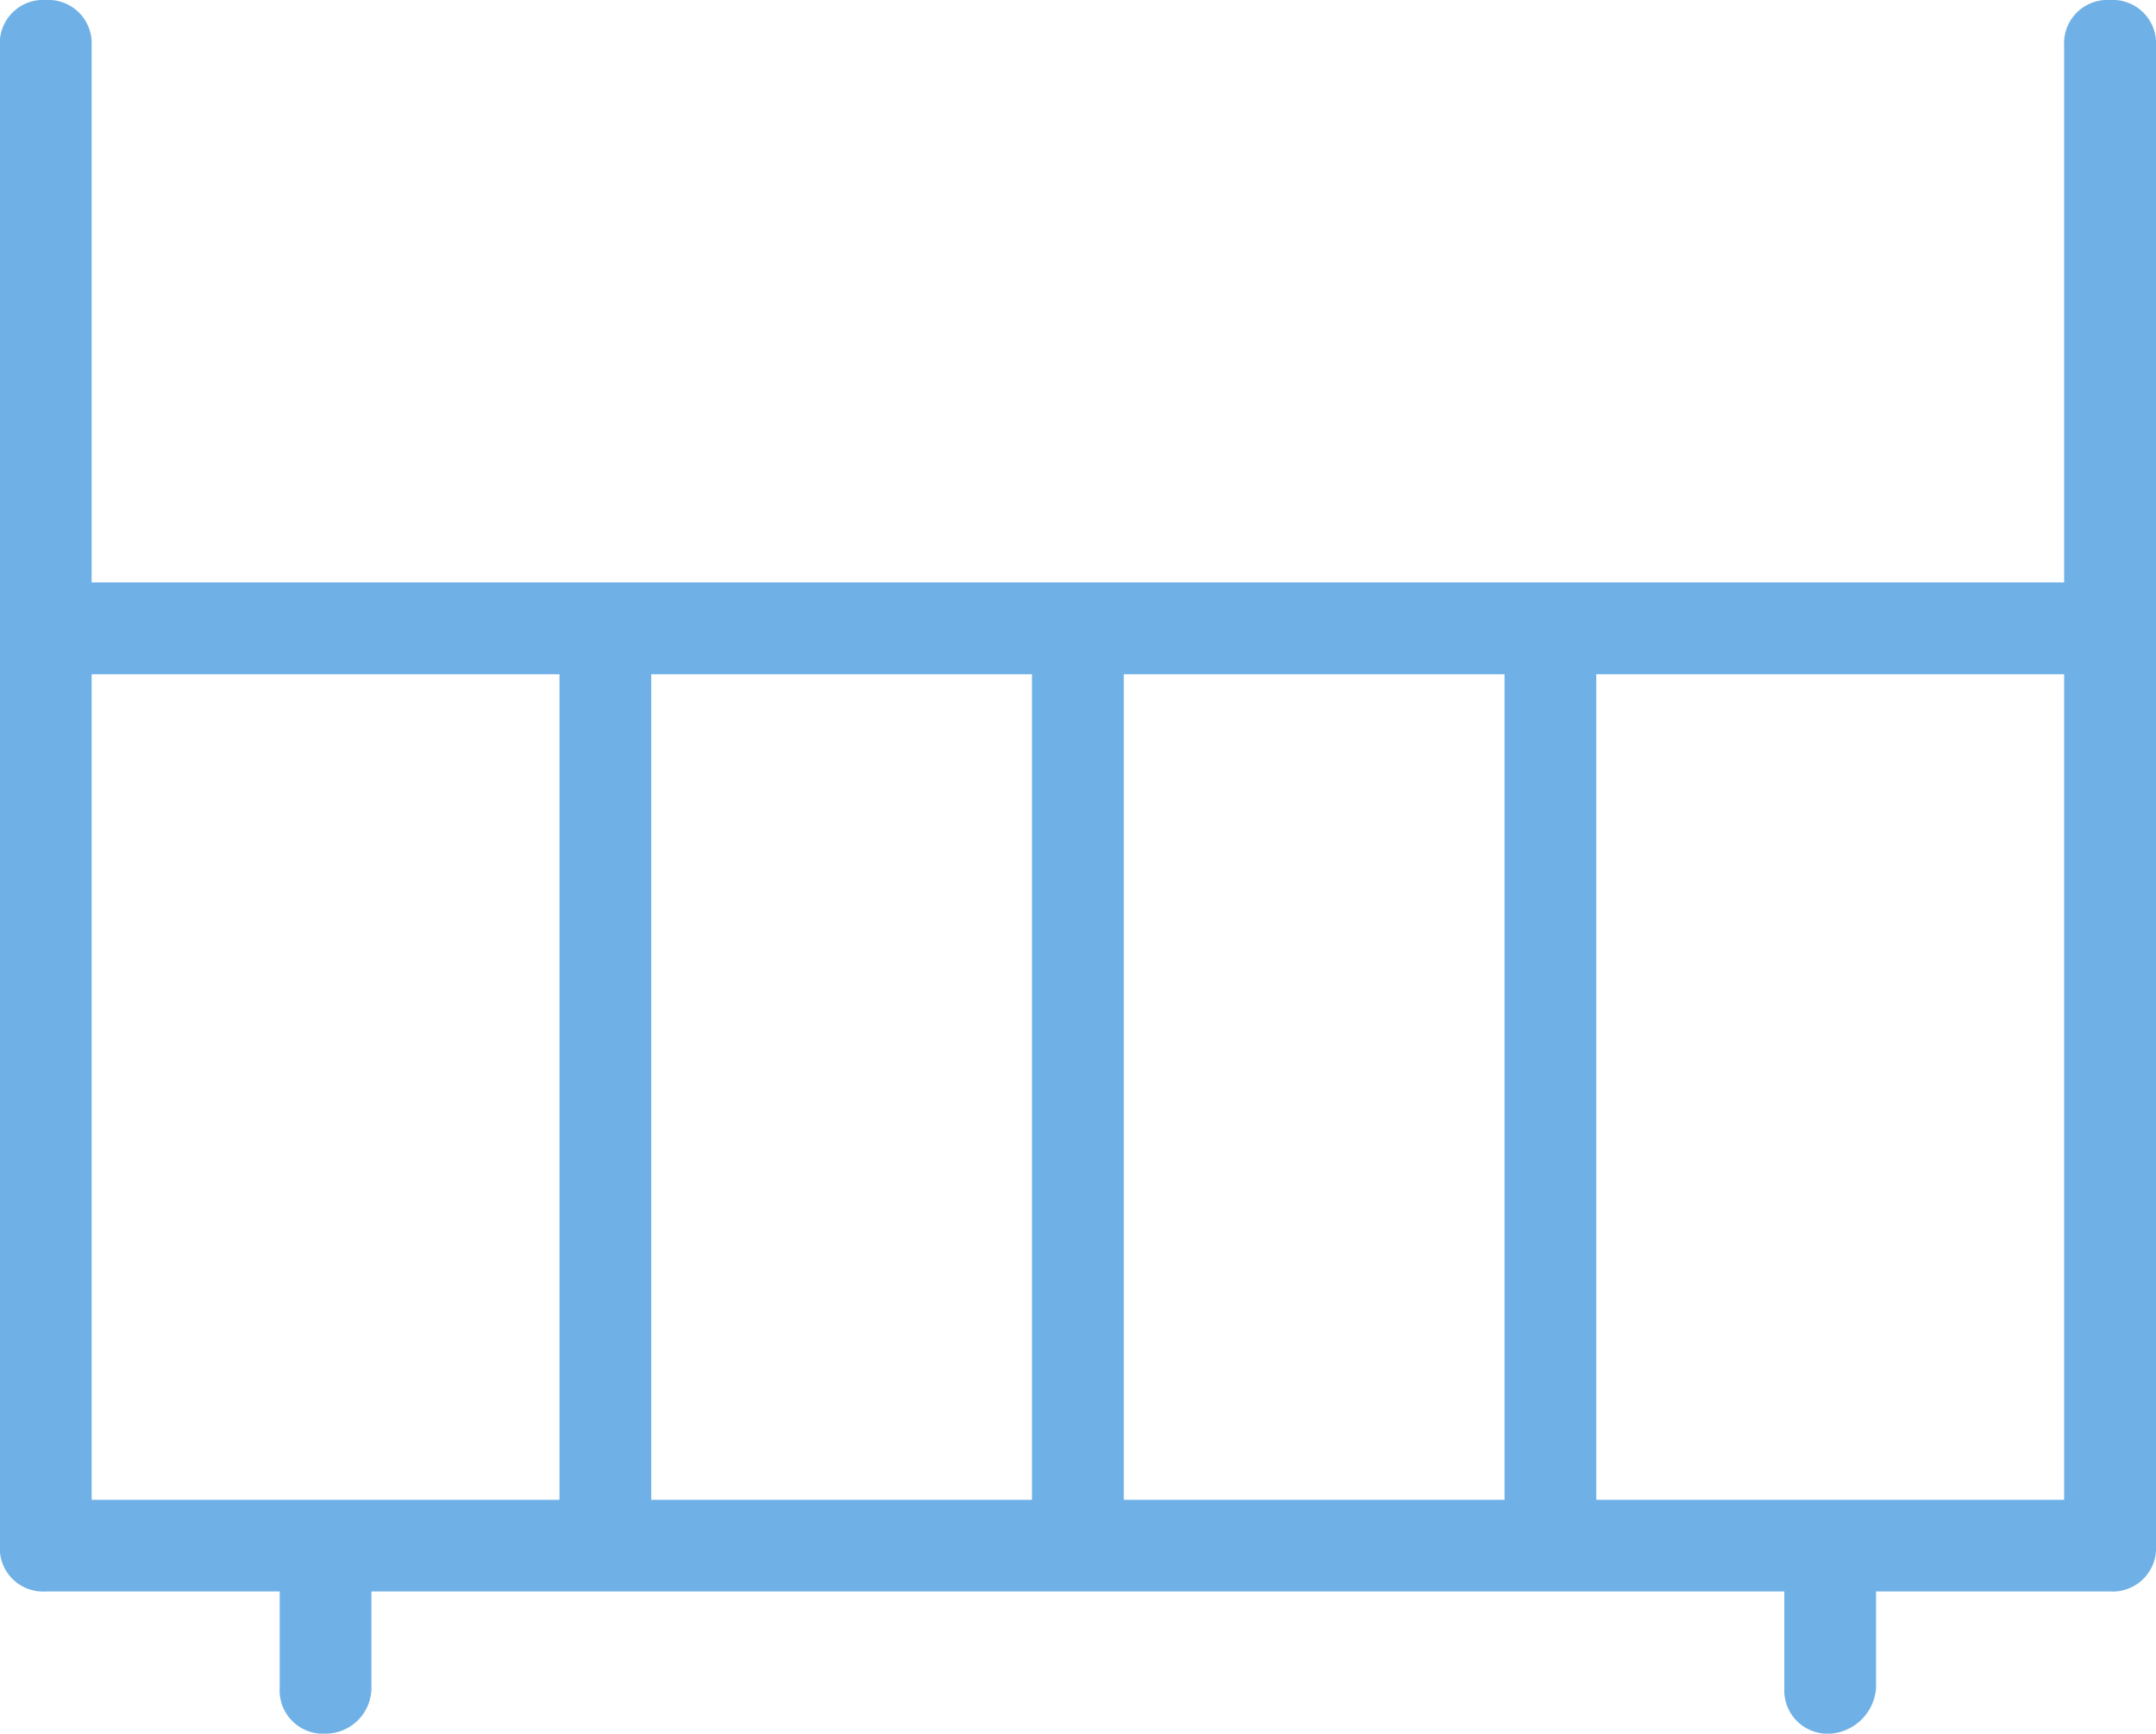
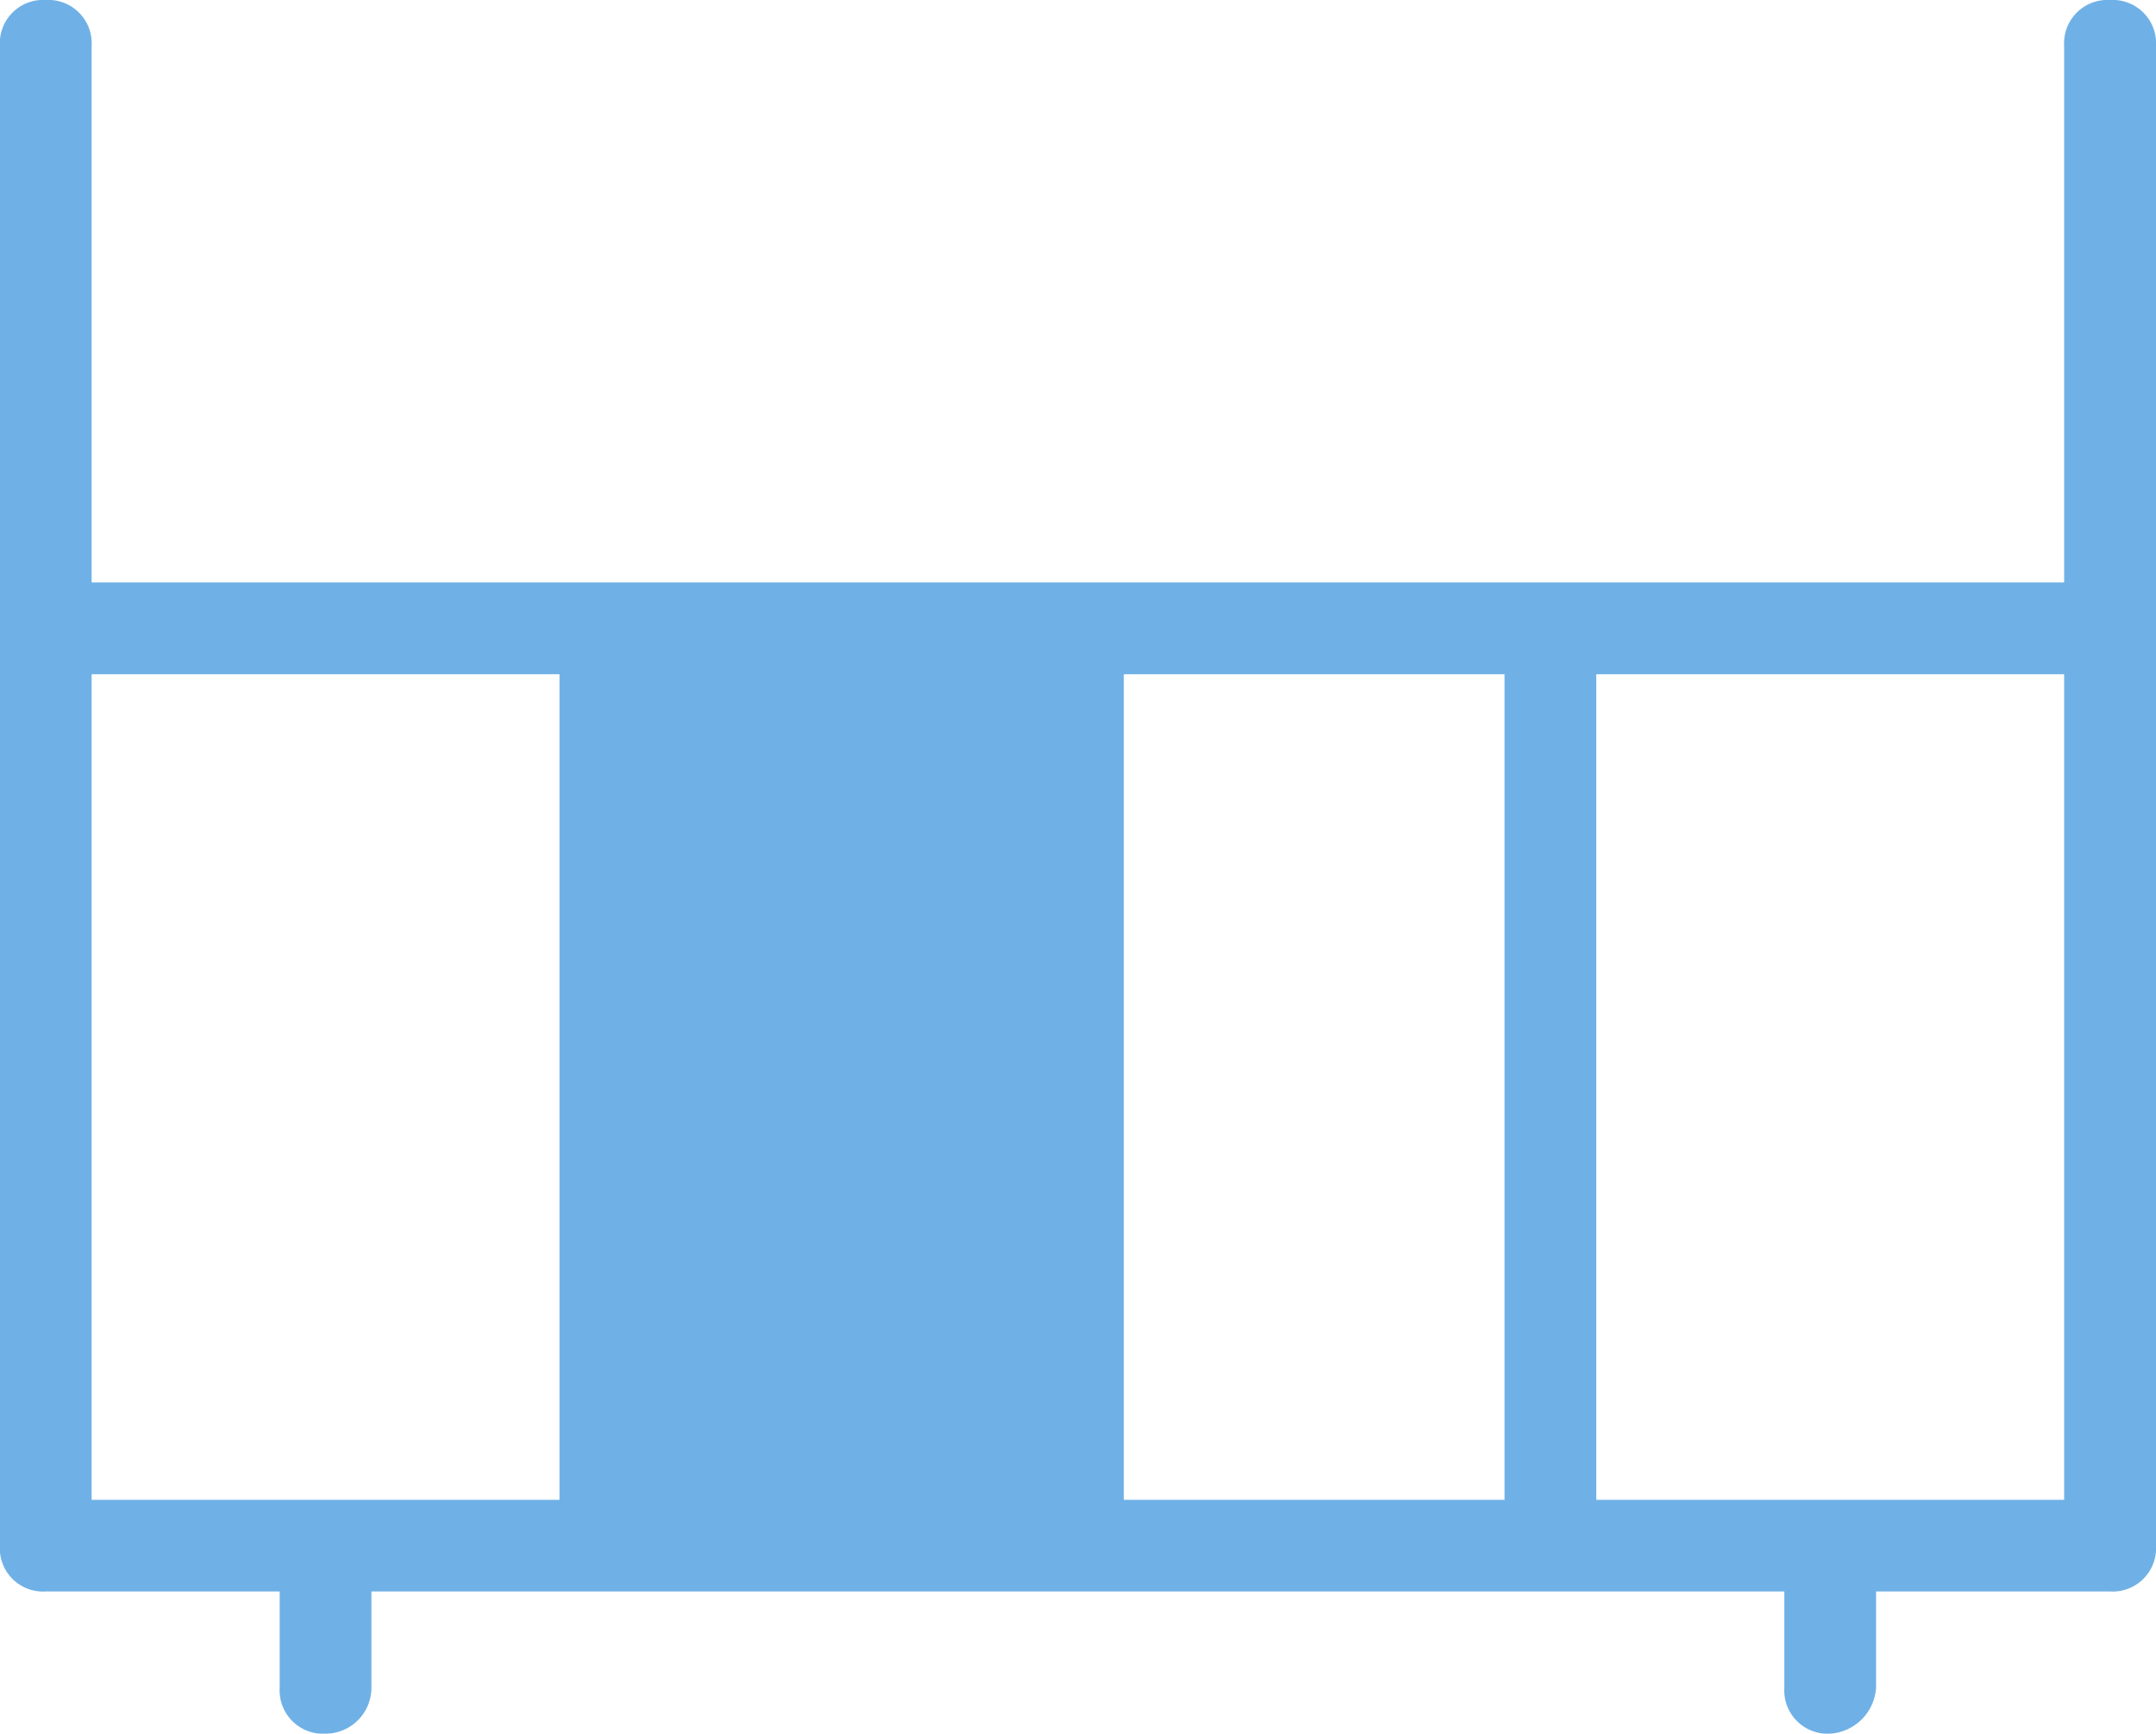
<svg xmlns="http://www.w3.org/2000/svg" width="36" height="28.953" viewBox="0 0 36 28.953">
-   <path id="icon-rooms-babycrib" d="M-11133.3-5485.309v-1.609h-23.592v1.609a.768.768,0,0,1-.766.766.724.724,0,0,1-.766-.766v-1.609h-3.906a.722.722,0,0,1-.766-.766v-25.046a.723.723,0,0,1,.766-.766.724.724,0,0,1,.766.766v8.961h32.936v-8.961a.724.724,0,0,1,.766-.766.724.724,0,0,1,.768.766v25.046a.724.724,0,0,1-.768.766h-3.906v1.609a.823.823,0,0,1-.766.766A.724.724,0,0,1-11133.3-5485.309Zm4.672-3.14v-13.787h-7.812v13.787h7.813Zm-9.344,0v-13.787h-6.357v13.787Zm-7.891,0v-13.787h-6.357v13.787Zm-7.889,0v-13.787h-7.812v13.787h7.813Z" transform="translate(11163.094 5513.496)" fill="#6fb1e6" />
+   <path id="icon-rooms-babycrib" d="M-11133.3-5485.309v-1.609h-23.592v1.609a.768.768,0,0,1-.766.766.724.724,0,0,1-.766-.766v-1.609h-3.906a.722.722,0,0,1-.766-.766v-25.046a.723.723,0,0,1,.766-.766.724.724,0,0,1,.766.766v8.961h32.936v-8.961a.724.724,0,0,1,.766-.766.724.724,0,0,1,.768.766v25.046a.724.724,0,0,1-.768.766h-3.906v1.609a.823.823,0,0,1-.766.766A.724.724,0,0,1-11133.3-5485.309Zm4.672-3.14v-13.787h-7.812v13.787h7.813Zm-9.344,0v-13.787h-6.357v13.787Zm-7.891,0v-13.787v13.787Zm-7.889,0v-13.787h-7.812v13.787h7.813Z" transform="translate(11163.094 5513.496)" fill="#6fb1e6" />
</svg>